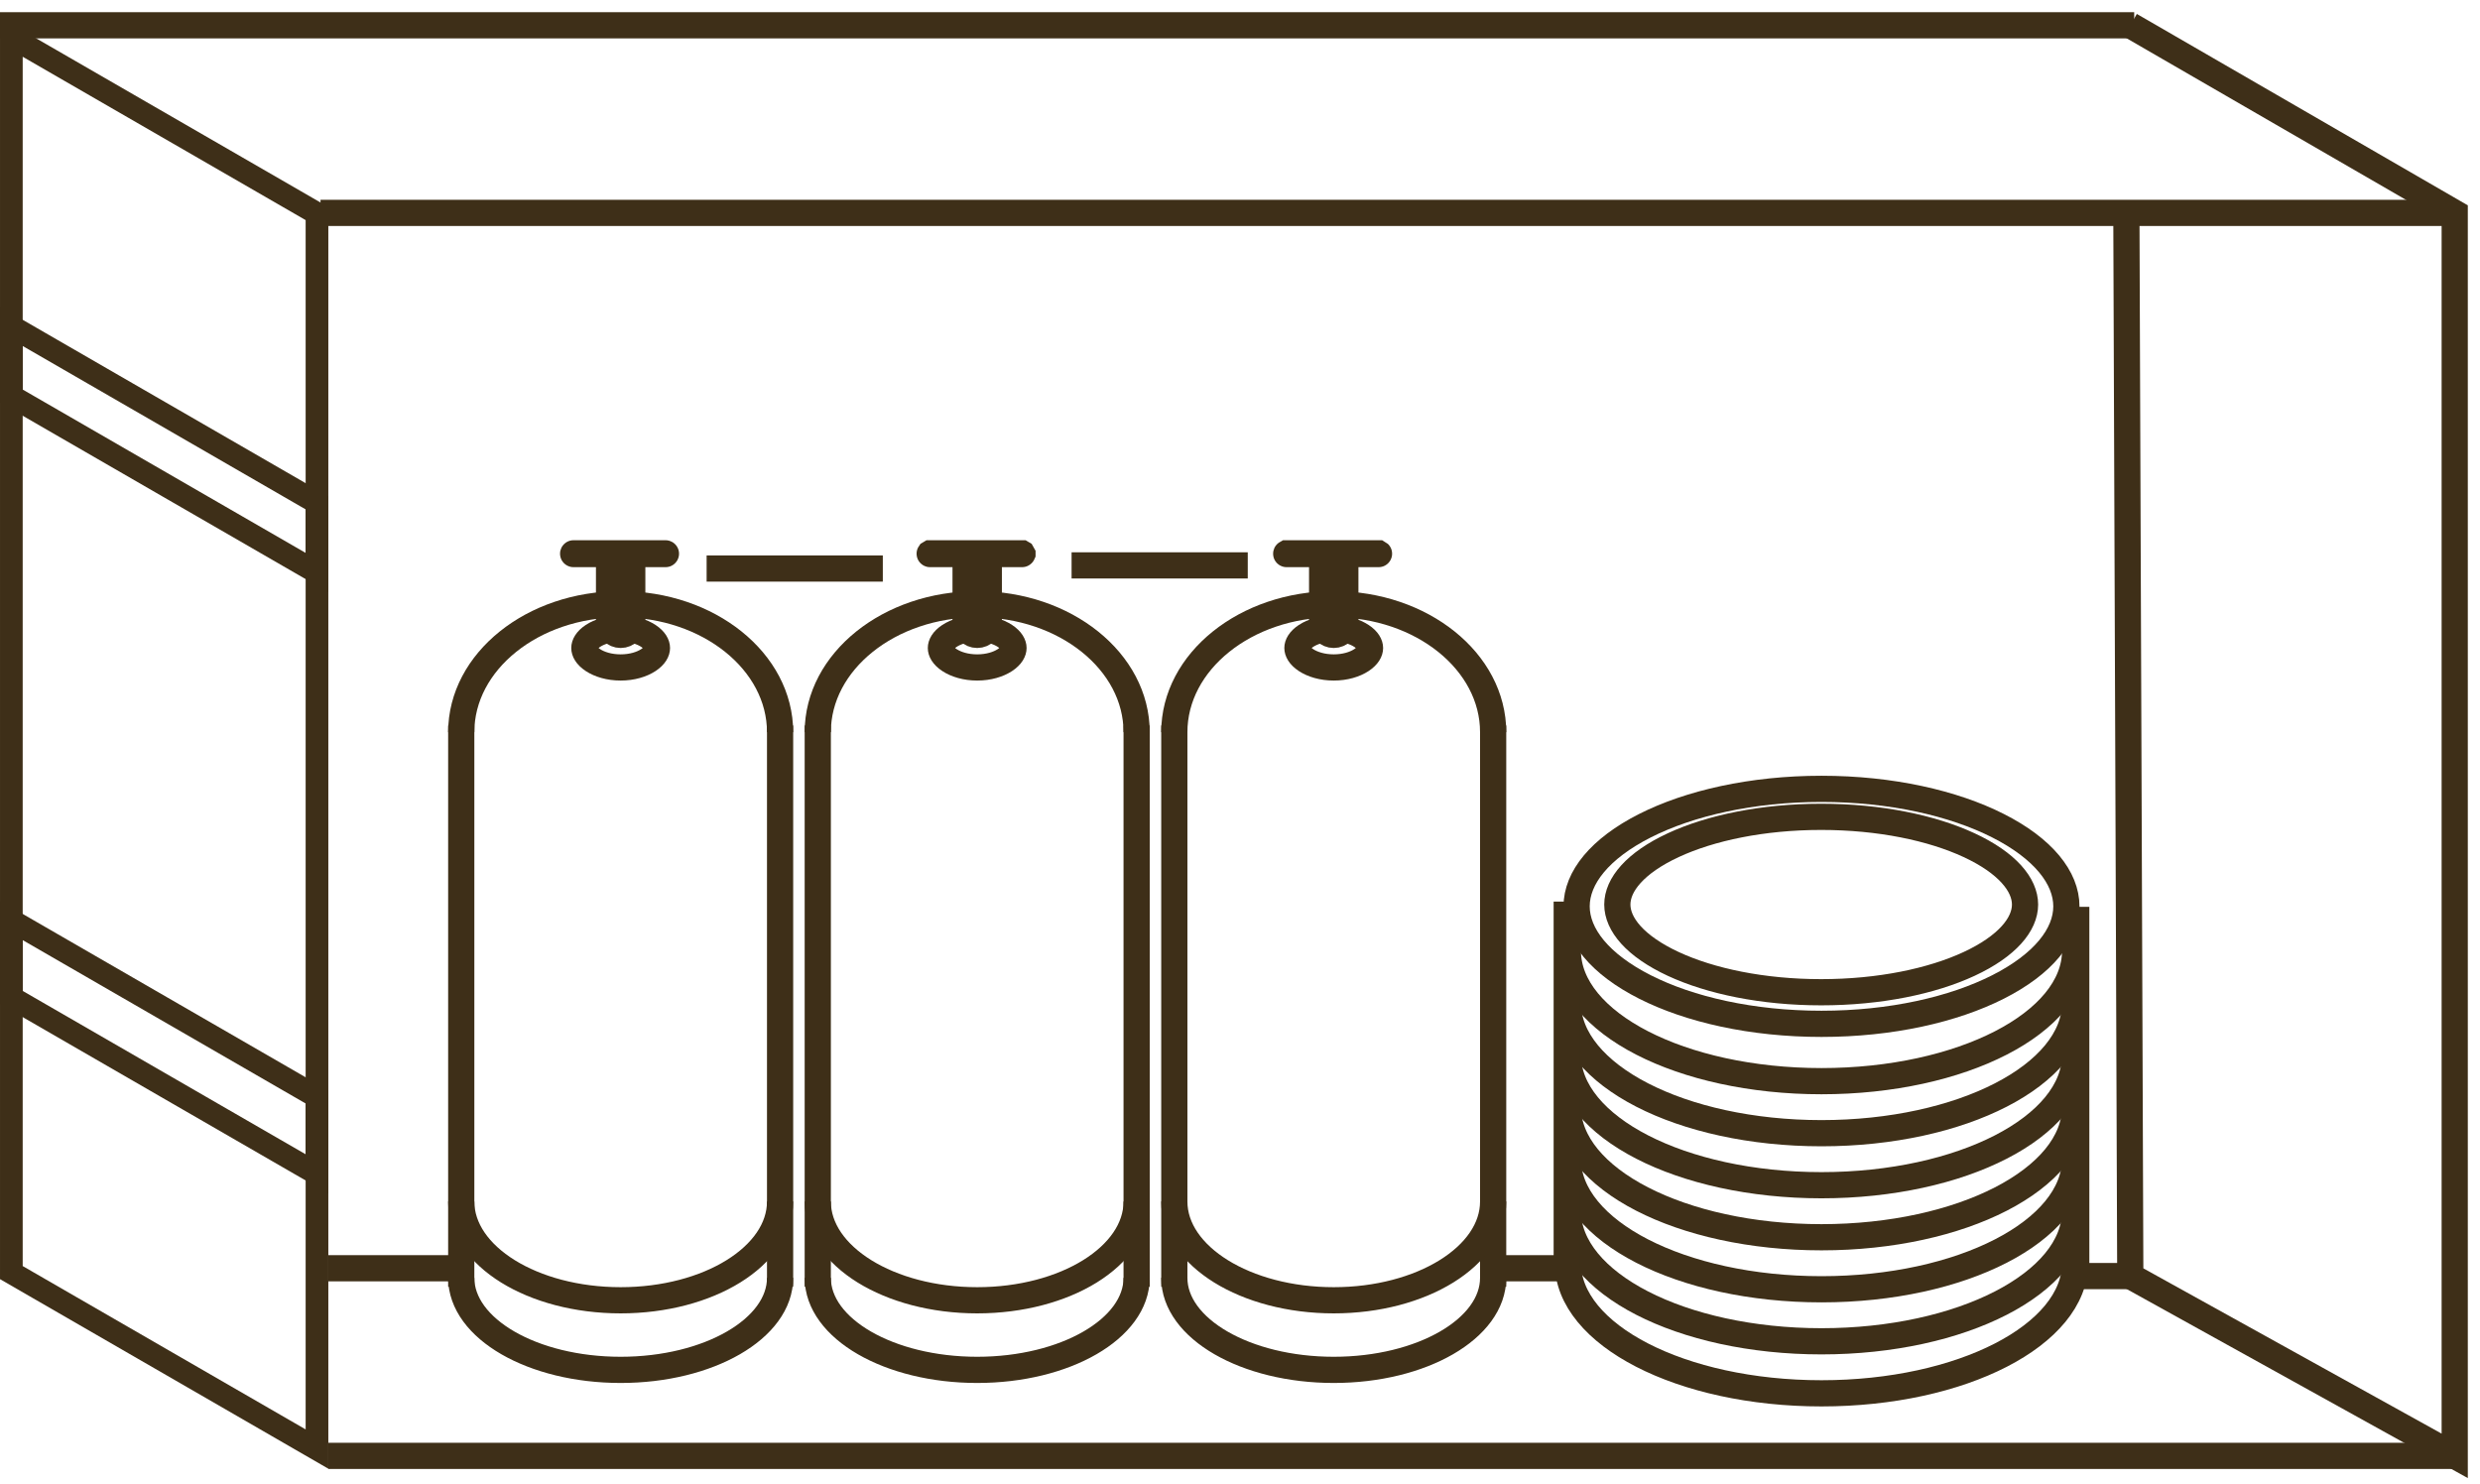
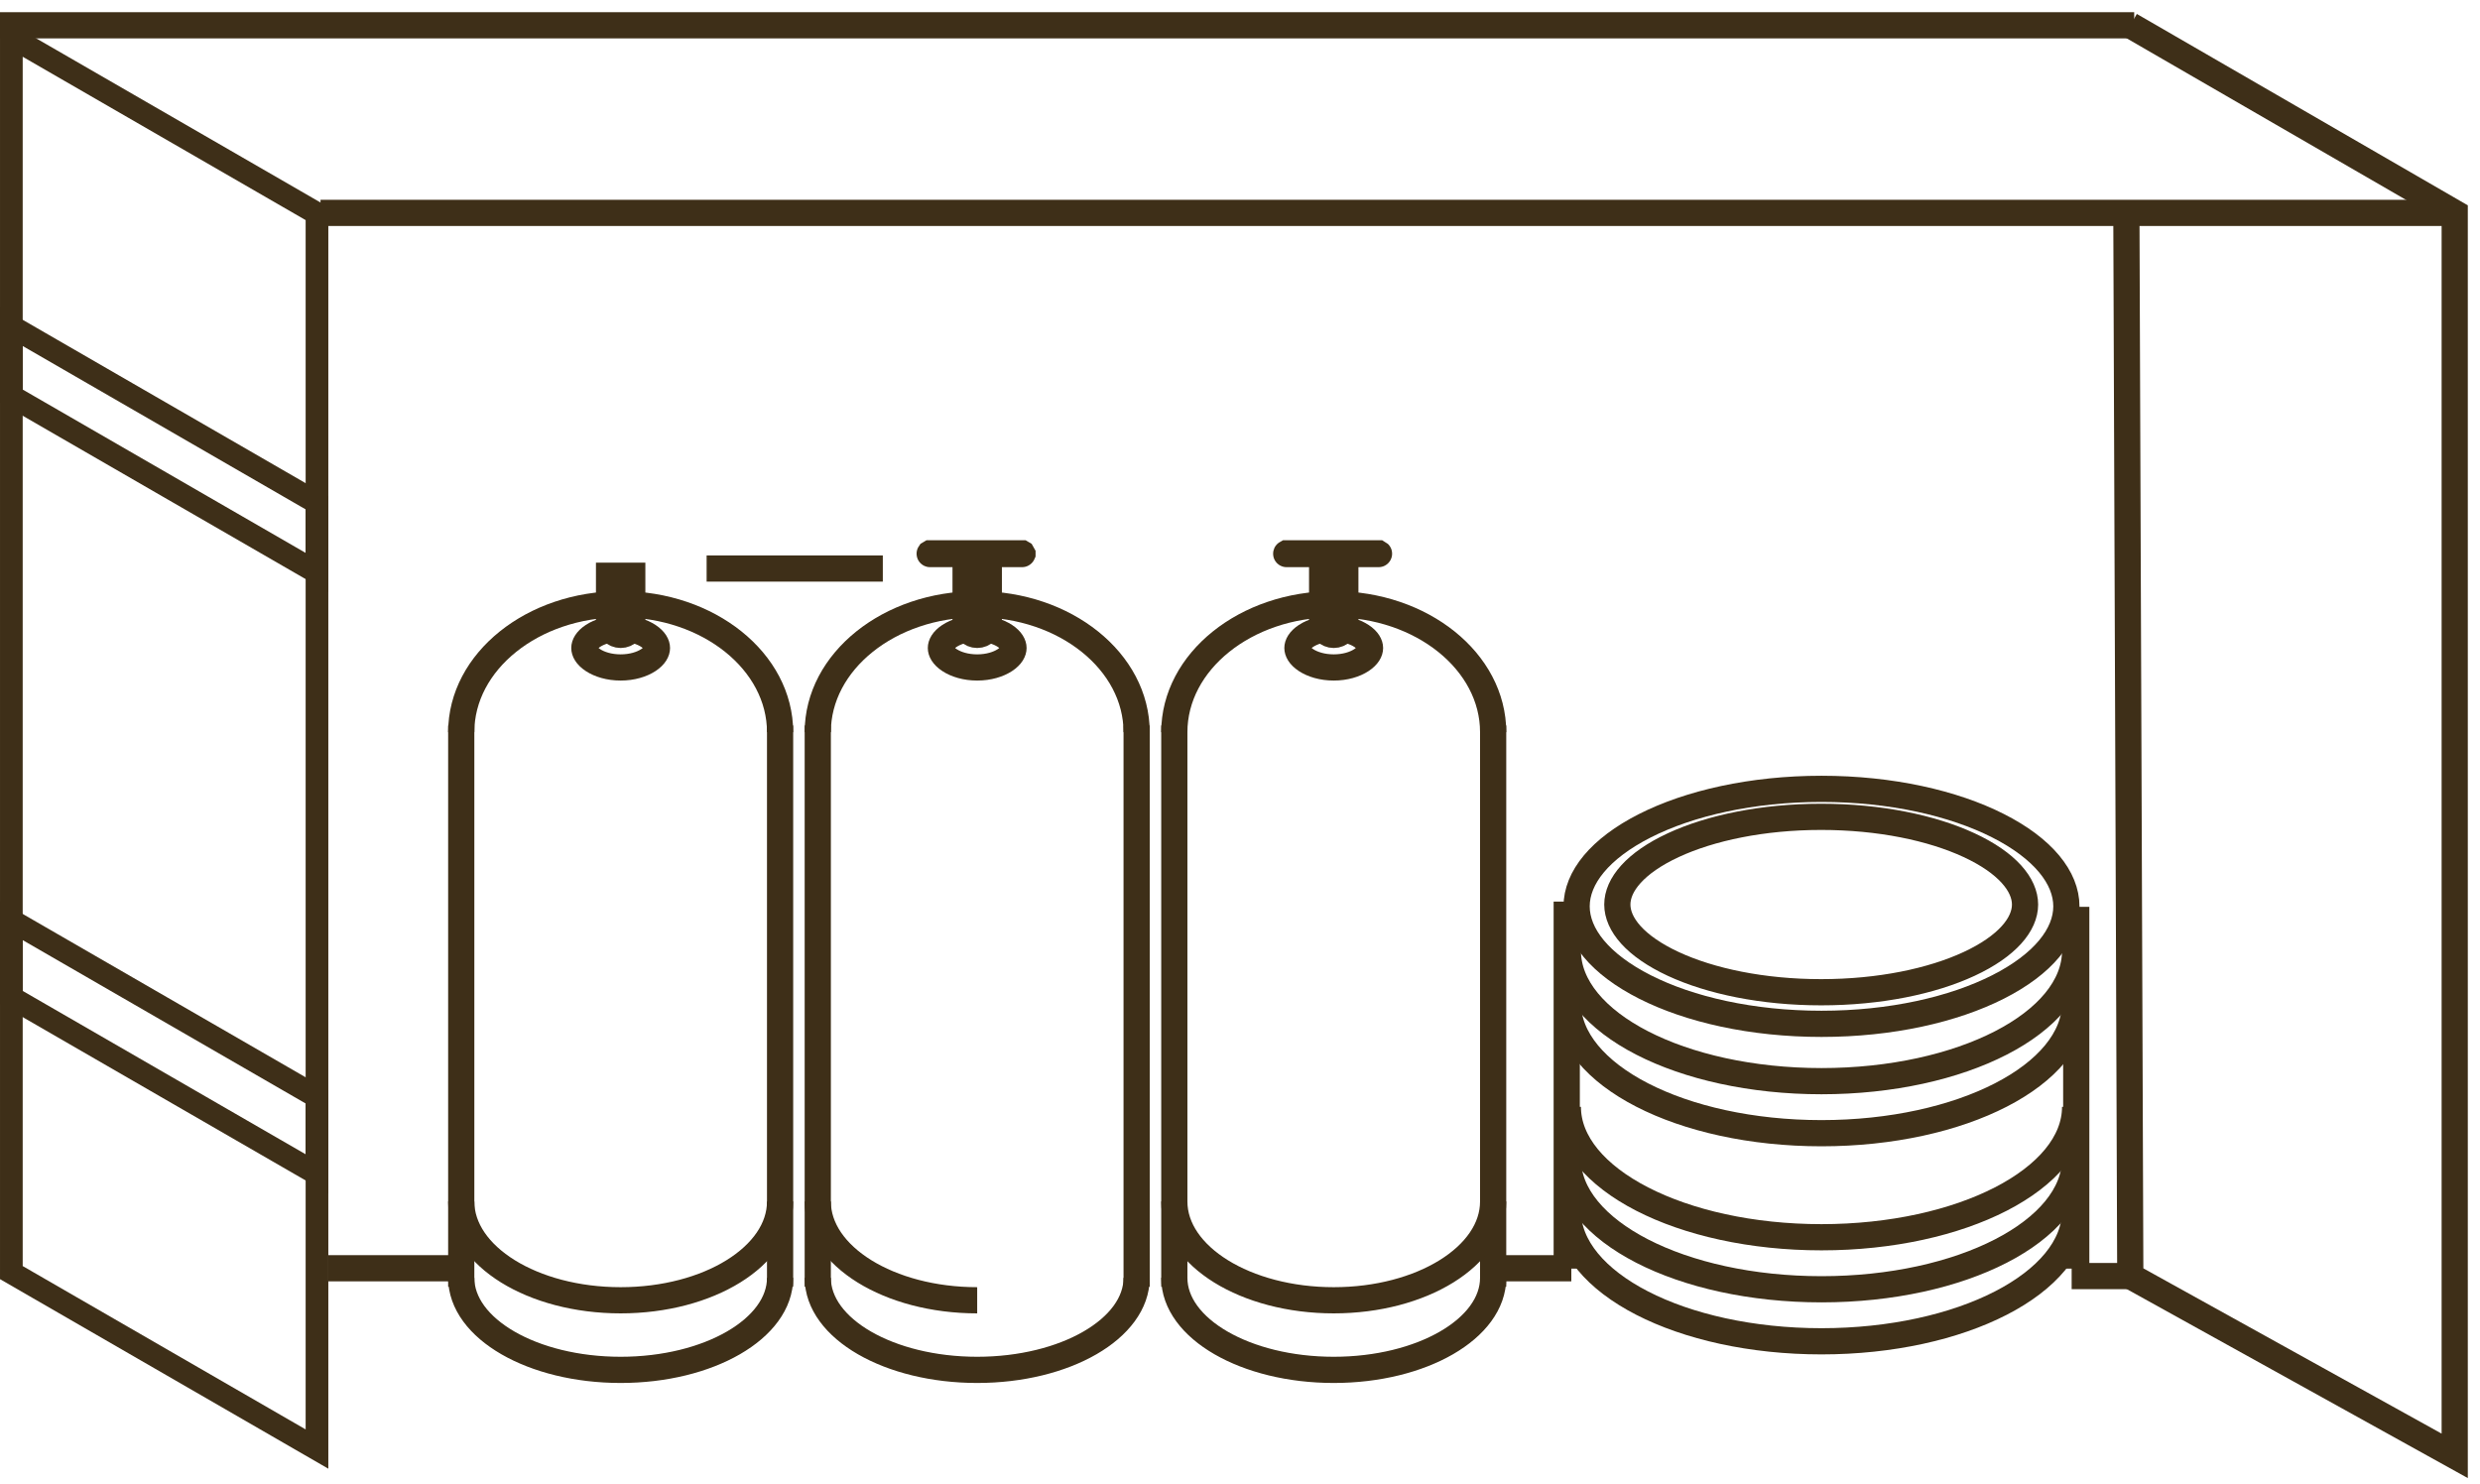
<svg xmlns="http://www.w3.org/2000/svg" width="142" height="85" viewBox="0 0 142 85" fill="none">
  <path d="M44.666 41.54L44.666 73.681" stroke="#3E2F18" stroke-width="1.5" />
  <path d="M26.41 73.167C26.41 76.078 30.496 78.438 35.538 78.438C40.579 78.438 44.666 76.078 44.666 73.167" stroke="#3E2F18" stroke-width="1.5" />
  <path d="M26.41 68.796C26.41 71.92 30.496 74.453 35.538 74.453C40.579 74.453 44.666 71.92 44.666 68.796" stroke="#3E2F18" stroke-width="1.5" />
  <path d="M26.41 41.54L26.41 73.681" stroke="#3E2F18" stroke-width="1.5" />
  <path d="M26.41 41.925C26.41 37.878 30.496 34.597 35.538 34.597C40.579 34.597 44.666 37.878 44.666 41.925" stroke="#3E2F18" stroke-width="1.5" />
  <path d="M35.538 38.218C34.882 38.218 34.323 38.042 33.95 37.796C33.572 37.546 33.459 37.286 33.459 37.104C33.459 36.922 33.572 36.662 33.95 36.412C34.323 36.166 34.882 35.99 35.538 35.99C36.193 35.99 36.752 36.166 37.125 36.412C37.504 36.662 37.616 36.922 37.616 37.104C37.616 37.286 37.504 37.546 37.125 37.796C36.752 38.042 36.193 38.218 35.538 38.218Z" stroke="#3E2F18" stroke-width="1.5" />
  <path d="M34.873 32.968H36.202V35.69C36.202 36.056 35.905 36.354 35.538 36.354C35.171 36.354 34.873 36.056 34.873 35.69V32.968Z" stroke="#3E2F18" stroke-width="1.5" />
-   <path d="M38.109 31.683C38.114 31.683 38.116 31.683 38.117 31.684C38.119 31.685 38.122 31.686 38.124 31.689C38.127 31.692 38.128 31.694 38.129 31.696C38.13 31.698 38.131 31.7 38.131 31.704C38.131 31.709 38.13 31.711 38.129 31.712C38.128 31.714 38.127 31.717 38.124 31.719C38.122 31.722 38.119 31.723 38.117 31.724C38.116 31.725 38.114 31.726 38.109 31.726L32.838 31.726C32.834 31.726 32.831 31.725 32.83 31.724C32.828 31.723 32.825 31.722 32.823 31.719C32.82 31.717 32.819 31.714 32.818 31.712C32.817 31.711 32.816 31.709 32.816 31.704C32.816 31.7 32.817 31.698 32.818 31.696C32.819 31.694 32.82 31.692 32.823 31.689C32.825 31.686 32.828 31.685 32.83 31.684C32.831 31.683 32.834 31.683 32.838 31.683L38.109 31.683Z" stroke="#3E2F18" stroke-width="1.5" />
  <path d="M65.081 41.54L65.081 73.681" stroke="#3E2F18" stroke-width="1.5" />
  <path d="M46.824 73.167C46.824 76.078 50.911 78.438 55.952 78.438C60.994 78.438 65.081 76.078 65.081 73.167" stroke="#3E2F18" stroke-width="1.5" />
-   <path d="M46.824 68.796C46.824 71.92 50.911 74.453 55.952 74.453C60.994 74.453 65.081 71.92 65.081 68.796" stroke="#3E2F18" stroke-width="1.5" />
+   <path d="M46.824 68.796C46.824 71.92 50.911 74.453 55.952 74.453" stroke="#3E2F18" stroke-width="1.5" />
  <path d="M46.824 41.54L46.824 73.681" stroke="#3E2F18" stroke-width="1.5" />
  <path d="M46.824 41.925C46.824 37.878 50.911 34.597 55.952 34.597C60.994 34.597 65.081 37.878 65.081 41.925" stroke="#3E2F18" stroke-width="1.5" />
  <path d="M55.952 38.218C55.297 38.218 54.738 38.042 54.365 37.796C53.986 37.546 53.874 37.286 53.874 37.104C53.874 36.922 53.986 36.662 54.365 36.412C54.738 36.166 55.297 35.99 55.952 35.99C56.608 35.99 57.167 36.166 57.54 36.412C57.919 36.662 58.031 36.922 58.031 37.104C58.031 37.286 57.919 37.546 57.54 37.796C57.167 38.042 56.608 38.218 55.952 38.218Z" stroke="#3E2F18" stroke-width="1.5" />
  <path d="M55.288 32.968H56.617V35.69C56.617 36.057 56.319 36.354 55.952 36.354C55.586 36.354 55.288 36.057 55.288 35.69V32.968Z" stroke="#3E2F18" stroke-width="1.5" />
  <path d="M58.524 31.683C58.528 31.683 58.53 31.684 58.532 31.684C58.534 31.685 58.536 31.687 58.539 31.689C58.541 31.692 58.543 31.694 58.544 31.696C58.544 31.698 58.545 31.7 58.545 31.704C58.545 31.709 58.544 31.711 58.544 31.712C58.543 31.714 58.541 31.717 58.539 31.719C58.536 31.722 58.534 31.723 58.532 31.724C58.53 31.725 58.528 31.726 58.524 31.726L53.252 31.726C53.248 31.726 53.246 31.725 53.244 31.724C53.242 31.723 53.24 31.722 53.237 31.719C53.235 31.717 53.233 31.714 53.233 31.712C53.232 31.711 53.231 31.709 53.231 31.704C53.231 31.7 53.232 31.698 53.233 31.696C53.233 31.694 53.235 31.692 53.237 31.689C53.24 31.687 53.242 31.685 53.244 31.684C53.246 31.684 53.248 31.683 53.252 31.683L58.524 31.683Z" stroke="#3E2F18" stroke-width="1.5" />
  <path d="M85.495 41.54L85.495 73.681" stroke="#3E2F18" stroke-width="1.5" />
  <path d="M67.239 73.167C67.239 76.078 71.326 78.438 76.367 78.438C81.408 78.438 85.495 76.078 85.495 73.167" stroke="#3E2F18" stroke-width="1.5" />
  <path d="M67.239 68.796C67.239 71.92 71.326 74.453 76.367 74.453C81.408 74.453 85.495 71.92 85.495 68.796" stroke="#3E2F18" stroke-width="1.5" />
  <path d="M67.239 41.54L67.239 73.681" stroke="#3E2F18" stroke-width="1.5" />
  <path d="M67.239 41.925C67.239 37.878 71.326 34.597 76.367 34.597C81.408 34.597 85.495 37.878 85.495 41.925" stroke="#3E2F18" stroke-width="1.5" />
  <path d="M76.367 38.218C75.712 38.218 75.153 38.042 74.78 37.796C74.401 37.546 74.288 37.286 74.288 37.104C74.288 36.922 74.401 36.662 74.78 36.412C75.153 36.166 75.712 35.99 76.367 35.99C77.022 35.99 77.581 36.166 77.954 36.412C78.333 36.662 78.445 36.922 78.445 37.104C78.445 37.286 78.333 37.546 77.954 37.796C77.581 38.042 77.022 38.218 76.367 38.218Z" stroke="#3E2F18" stroke-width="1.5" />
  <path d="M75.703 32.968H77.031V35.69C77.031 36.057 76.734 36.354 76.367 36.354C76 36.354 75.703 36.057 75.703 35.69V32.968Z" stroke="#3E2F18" stroke-width="1.5" />
  <path d="M78.938 31.683C78.943 31.683 78.945 31.684 78.946 31.684C78.948 31.685 78.951 31.687 78.953 31.689C78.956 31.692 78.957 31.694 78.958 31.696C78.959 31.698 78.96 31.7 78.96 31.704C78.96 31.709 78.959 31.711 78.958 31.712C78.957 31.714 78.956 31.717 78.953 31.719C78.951 31.722 78.948 31.723 78.946 31.724C78.945 31.725 78.943 31.726 78.938 31.726L73.667 31.726C73.663 31.726 73.66 31.725 73.659 31.724C73.657 31.723 73.654 31.722 73.652 31.719C73.649 31.717 73.648 31.714 73.647 31.712C73.646 31.711 73.646 31.709 73.646 31.704C73.646 31.7 73.646 31.698 73.647 31.696C73.648 31.694 73.649 31.692 73.652 31.689C73.654 31.687 73.657 31.685 73.659 31.684C73.66 31.684 73.663 31.683 73.667 31.683L78.938 31.683Z" stroke="#3E2F18" stroke-width="1.5" />
  <path d="M40.46 32.554H50.548" stroke="#3E2F18" stroke-width="1.5" />
-   <path d="M61.357 32.374H71.444" stroke="#3E2F18" stroke-width="1.5" />
  <path d="M0 1.448H122.2" stroke="#3E2F18" stroke-width="1.5" />
  <path d="M18.8 72.619L26.41 72.619" stroke="#3E2F18" stroke-width="1.5" />
  <path d="M85.495 72.619H89.971" stroke="#3E2F18" stroke-width="1.5" />
  <path d="M118.619 73.067H122.2" stroke="#3E2F18" stroke-width="1.5" />
  <path d="M18.352 12.19H140.552" stroke="#3E2F18" stroke-width="1.5" />
-   <path d="M18.8 83.362H141" stroke="#3E2F18" stroke-width="1.5" />
  <rect x="0.65" y="1.125" width="20.208" height="70.743" transform="matrix(0.866 0.5 -2.20305e-08 1 0.087 0.675)" stroke="#3E2F18" stroke-width="1.5" />
  <path d="M121.976 1.447L140.552 12.19L140.552 83.361L121.976 73.067L121.752 12.19" stroke="#3E2F18" stroke-width="1.5" />
  <rect x="0.65" y="1.125" width="20.208" height="3.993" transform="matrix(0.866 0.5 -2.20305e-08 1 0.087 17.237)" stroke="#3E2F18" stroke-width="1.5" />
  <rect x="0.65" y="1.125" width="20.208" height="4.408" transform="matrix(0.866 0.5 -2.20305e-08 1 0.087 51.256)" stroke="#3E2F18" stroke-width="1.5" />
-   <path d="M89.772 72.313C89.772 76.437 96.274 79.781 104.295 79.781C112.316 79.781 118.818 76.437 118.818 72.313" stroke="#3E2F18" stroke-width="1.5" />
  <path d="M89.772 69.334C89.772 73.458 96.274 76.802 104.295 76.802C112.316 76.802 118.818 73.458 118.818 69.334" stroke="#3E2F18" stroke-width="1.5" />
  <path d="M89.772 66.355C89.772 70.479 96.274 73.823 104.295 73.823C112.316 73.823 118.818 70.479 118.818 66.355" stroke="#3E2F18" stroke-width="1.5" />
  <path d="M89.772 63.376C89.772 67.5 96.274 70.844 104.295 70.844C112.316 70.844 118.818 67.5 118.818 63.376" stroke="#3E2F18" stroke-width="1.5" />
-   <path d="M89.772 60.397C89.772 64.521 96.274 67.865 104.295 67.865C112.316 67.865 118.818 64.521 118.818 60.397" stroke="#3E2F18" stroke-width="1.5" />
  <path d="M89.772 57.418C89.772 61.542 96.274 64.886 104.295 64.886C112.316 64.886 118.818 61.542 118.818 57.418" stroke="#3E2F18" stroke-width="1.5" />
  <path d="M89.772 54.439C89.772 58.563 96.274 61.907 104.295 61.907C112.316 61.907 118.818 58.563 118.818 54.439" stroke="#3E2F18" stroke-width="1.5" />
  <path d="M118.882 51.925L118.882 72.64" stroke="#3E2F18" stroke-width="1.5" />
  <path d="M89.708 51.624L89.708 72.64" stroke="#3E2F18" stroke-width="1.5" />
  <path d="M104.295 58.624C100.309 58.624 96.737 57.804 94.189 56.514C91.599 55.203 90.274 53.529 90.274 51.896C90.274 50.264 91.599 48.589 94.189 47.278C96.737 45.989 100.309 45.169 104.295 45.169C108.282 45.169 111.854 45.989 114.401 47.278C116.991 48.589 118.317 50.264 118.317 51.896C118.317 53.529 116.991 55.203 114.401 56.514C111.854 57.804 108.282 58.624 104.295 58.624Z" stroke="#3E2F18" stroke-width="1.5" />
  <path d="M104.277 56.815C100.931 56.815 97.938 56.183 95.809 55.194C93.619 54.176 92.605 52.921 92.605 51.793C92.605 50.666 93.619 49.41 95.809 48.393C97.938 47.404 100.931 46.772 104.277 46.772C107.624 46.772 110.617 47.404 112.746 48.393C114.936 49.41 115.95 50.666 115.95 51.793C115.95 52.921 114.936 54.176 112.746 55.194C110.617 56.183 107.624 56.815 104.277 56.815Z" stroke="#3E2F18" stroke-width="1.5" />
</svg>